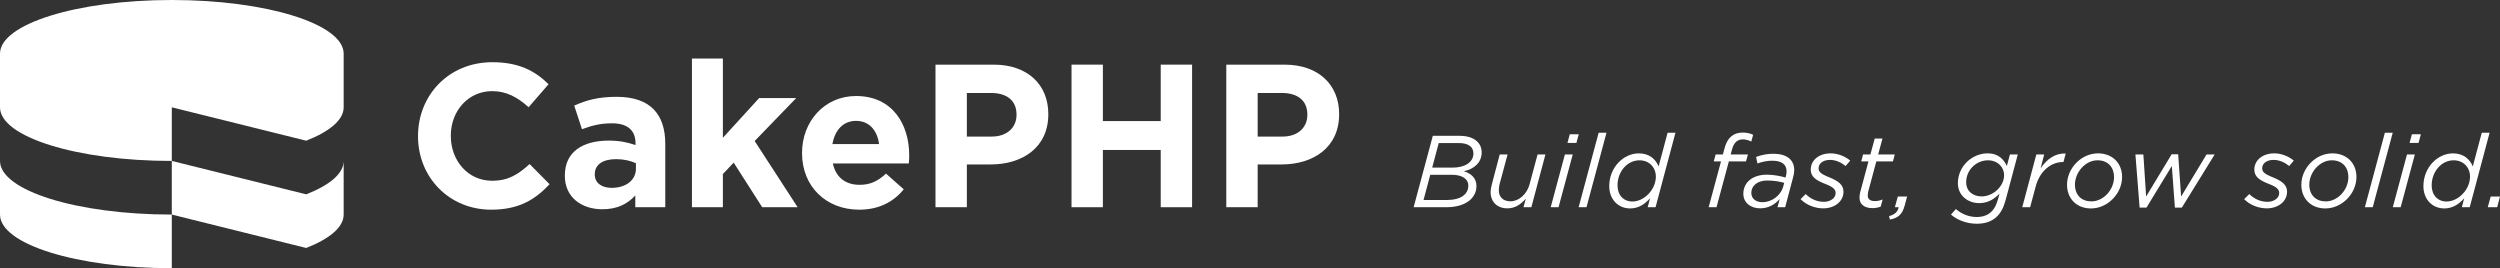
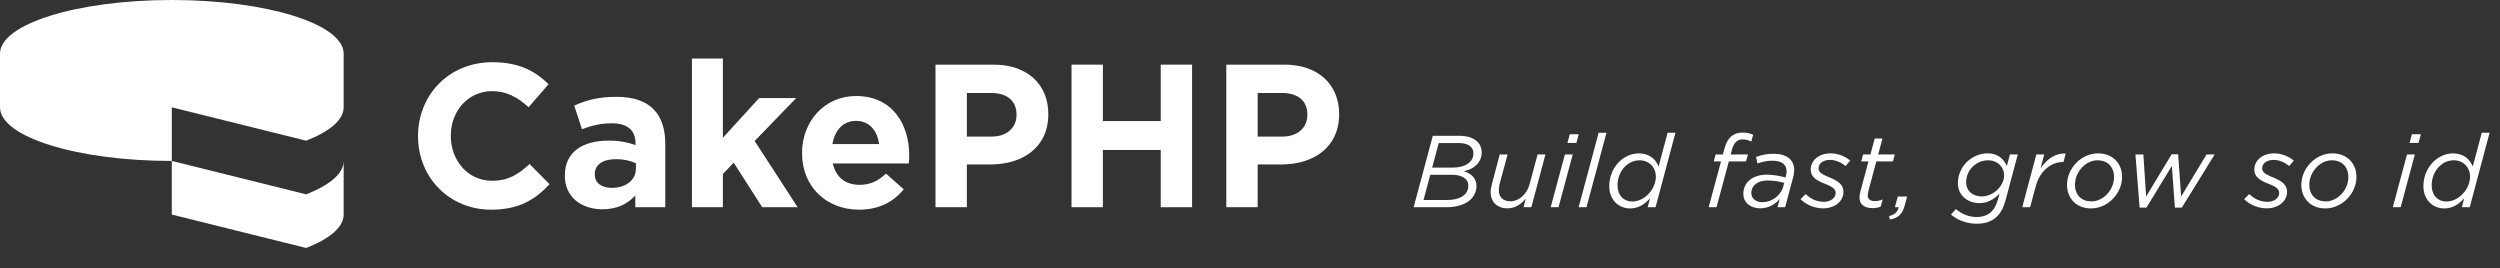
<svg xmlns="http://www.w3.org/2000/svg" version="1.1" id="Layer_1" x="0px" y="0px" width="230px" height="24.673px" viewBox="0 0 230 24.673" enable-background="new 0 0 230 24.673" xml:space="preserve">
  <rect x="0" y="0" width="230" height="24.673" fill="#333333" stroke="none" />
  <g>
    <g>
      <path fill="#FFFFFF" d="M133.629,15.422c1.175,0,1.926-0.515,1.926-1.304c0-0.619-0.489-0.957-1.343-0.957h-1.849l-0.601,2.261    H133.629z M133.161,18.398c1.183,0,1.924-0.498,1.924-1.313c0-0.667-0.629-1.005-1.511-1.005h-1.99l-0.619,2.318H133.161z     M131.819,12.495h2.458c1.285,0,2.037,0.601,2.037,1.53c0,0.938-0.714,1.539-1.643,1.726c0.647,0.197,1.163,0.619,1.163,1.361    c0,1.135-1.031,1.952-2.759,1.952h-3.021L131.819,12.495z" />
      <path fill="#FFFFFF" d="M137.138,17.666c0-0.226,0.058-0.498,0.123-0.751l0.713-2.702h0.723l-0.741,2.749    c-0.038,0.16-0.064,0.386-0.064,0.545c0,0.637,0.411,1.013,1.078,1.013c0.751,0,1.511-0.647,1.754-1.577l0.732-2.73h0.723    l-1.295,4.851h-0.724l0.217-0.788c-0.441,0.497-0.957,0.892-1.698,0.892C137.749,19.167,137.138,18.585,137.138,17.666" />
    </g>
    <path fill="#FFFFFF" d="M144.419,12.355h0.826l-0.217,0.797h-0.824L144.419,12.355z M143.97,14.212h0.722l-1.305,4.852h-0.722   L143.97,14.212z" />
    <polygon fill="#FFFFFF" points="147.075,12.214 147.797,12.214 145.958,19.064 145.235,19.064  " />
    <g>
      <path fill="#FFFFFF" d="M152.339,16.249c0-0.845-0.61-1.501-1.502-1.501c-1.154,0-2.026,1.07-2.026,2.309    c0,0.901,0.562,1.482,1.37,1.482C151.26,18.539,152.339,17.441,152.339,16.249 M148.051,17.122c0-1.718,1.304-3.012,2.722-3.012    c0.994,0,1.558,0.562,1.819,1.201l0.826-3.097h0.723l-1.83,6.85h-0.723l0.216-0.826c-0.46,0.525-1.051,0.938-1.83,0.938    C148.876,19.176,148.051,18.351,148.051,17.122" />
      <path fill="#FFFFFF" d="M158.333,14.851h-0.667l0.171-0.638h0.666l0.159-0.582c0.253-0.976,0.825-1.436,1.661-1.436    c0.375,0,0.712,0.075,0.966,0.207l-0.17,0.619c-0.28-0.132-0.516-0.197-0.796-0.197c-0.46,0-0.808,0.282-0.977,0.92l-0.123,0.469    h1.588l-0.18,0.638h-1.577l-1.134,4.213h-0.724L158.333,14.851z" />
      <path fill="#FFFFFF" d="M164.057,17.159l0.093-0.337c-0.421-0.122-0.976-0.216-1.576-0.216c-0.863,0-1.454,0.469-1.454,1.135    c0,0.517,0.403,0.863,1.032,0.863C162.968,18.604,163.821,18.013,164.057,17.159 M160.388,17.825c0-1.088,0.909-1.755,2.157-1.755    c0.648,0,1.258,0.131,1.727,0.263l0.028-0.112c0.038-0.141,0.066-0.319,0.066-0.45c0-0.629-0.432-0.986-1.313-0.986    c-0.518,0-0.939,0.103-1.37,0.253l-0.123-0.601c0.479-0.178,0.976-0.291,1.605-0.291c1.22,0,1.904,0.563,1.904,1.501    c0,0.207-0.037,0.441-0.103,0.666l-0.732,2.75h-0.704l0.207-0.76c-0.45,0.516-1.041,0.863-1.812,0.863    C161.11,19.167,160.388,18.688,160.388,17.825" />
      <path fill="#FFFFFF" d="M165.651,18.323l0.469-0.469c0.525,0.507,1.106,0.713,1.689,0.713c0.553,0,1.069-0.32,1.069-0.807    c0-0.319-0.217-0.554-0.921-0.826c-0.872-0.338-1.37-0.657-1.37-1.333c0-0.825,0.714-1.492,1.84-1.492    c0.714,0,1.389,0.32,1.792,0.667l-0.422,0.497c-0.403-0.328-0.91-0.563-1.436-0.563c-0.685,0-1.052,0.366-1.052,0.77    c0,0.319,0.198,0.525,0.968,0.826c0.873,0.356,1.322,0.704,1.322,1.333c0,0.901-0.825,1.53-1.857,1.53    C166.992,19.167,166.214,18.886,165.651,18.323" />
      <path fill="#FFFFFF" d="M171.074,18.191c0-0.169,0.027-0.356,0.064-0.507l0.761-2.834h-0.666l0.169-0.638h0.675l0.396-1.464h0.713    l-0.395,1.464h1.529l-0.169,0.638h-1.529l-0.751,2.797c-0.019,0.112-0.037,0.253-0.037,0.356c0,0.337,0.253,0.497,0.665,0.497    c0.217,0,0.441-0.046,0.705-0.149l-0.179,0.656c-0.254,0.103-0.488,0.141-0.77,0.141C171.562,19.148,171.074,18.82,171.074,18.191    " />
      <path fill="#FFFFFF" d="M173.794,19.881c0.545-0.141,0.807-0.414,0.882-0.817h-0.348l0.272-0.985h0.855l-0.227,0.845    c-0.226,0.816-0.61,1.135-1.36,1.276L173.794,19.881z" />
      <path fill="#FFFFFF" d="M184.378,16.118c0-0.713-0.562-1.37-1.492-1.37c-1.032,0-1.998,0.854-1.998,2.018    c0,0.863,0.676,1.304,1.416,1.304C183.401,18.069,184.378,17.112,184.378,16.118 M179.489,19.74l0.45-0.507    c0.516,0.441,1.173,0.732,1.914,0.732c0.61,0,1.069-0.197,1.36-0.498c0.301-0.291,0.47-0.666,0.61-1.163l0.131-0.488    c-0.487,0.497-1.061,0.872-1.857,0.872c-1.013,0-1.971-0.666-1.971-1.83c0-1.614,1.36-2.749,2.722-2.749    c1.041,0,1.511,0.582,1.782,1.163l0.282-1.06h0.723l-1.107,4.157c-0.207,0.75-0.441,1.182-0.789,1.53    c-0.45,0.45-1.051,0.685-1.877,0.685C180.972,20.584,180.09,20.265,179.489,19.74" />
      <path fill="#FFFFFF" d="M187.343,14.212h0.723l-0.33,1.267c0.593-0.845,1.343-1.408,2.31-1.352l-0.207,0.779h-0.047    c-1.06,0-2.12,0.779-2.506,2.243l-0.515,1.914h-0.724L187.343,14.212z" />
      <path fill="#FFFFFF" d="M194.491,16.305c0-0.985-0.619-1.558-1.52-1.558c-1.117,0-2.075,1.107-2.075,2.234    c0,0.985,0.62,1.547,1.521,1.547C193.506,18.529,194.491,17.459,194.491,16.305 M190.166,17c0-1.511,1.303-2.891,2.852-2.891    c1.333,0,2.214,0.911,2.214,2.168c0,1.549-1.342,2.9-2.861,2.9C191.038,19.177,190.166,18.257,190.166,17" />
    </g>
    <polygon fill="#FFFFFF" points="196.459,14.212 197.19,14.212 197.444,18.079 199.791,14.194 200.391,14.194 200.663,18.079    202.999,14.212 203.75,14.212 200.728,19.102 200.091,19.102 199.809,15.273 197.473,19.102 196.845,19.102  " />
    <g>
      <path fill="#FFFFFF" d="M206.461,18.323l0.469-0.469c0.525,0.507,1.106,0.713,1.688,0.713c0.554,0,1.07-0.32,1.07-0.807    c0-0.319-0.216-0.554-0.92-0.826c-0.873-0.338-1.37-0.657-1.37-1.333c0-0.825,0.713-1.492,1.84-1.492    c0.713,0,1.389,0.32,1.791,0.667l-0.422,0.497c-0.403-0.328-0.91-0.563-1.436-0.563c-0.685,0-1.051,0.366-1.051,0.77    c0,0.319,0.197,0.525,0.967,0.826c0.873,0.356,1.323,0.704,1.323,1.333c0,0.901-0.826,1.53-1.857,1.53    C207.802,19.167,207.022,18.886,206.461,18.323" />
      <path fill="#FFFFFF" d="M216.05,16.305c0-0.985-0.619-1.558-1.521-1.558c-1.116,0-2.073,1.107-2.073,2.234    c0,0.985,0.619,1.547,1.521,1.547C215.065,18.529,216.05,17.459,216.05,16.305 M211.723,17c0-1.511,1.306-2.891,2.854-2.891    c1.333,0,2.216,0.911,2.216,2.168c0,1.549-1.343,2.9-2.862,2.9C212.596,19.177,211.723,18.257,211.723,17" />
    </g>
-     <polygon fill="#FFFFFF" points="219.408,12.214 220.131,12.214 218.291,19.064 217.568,19.064  " />
    <path fill="#FFFFFF" d="M221.895,12.355h0.826l-0.217,0.797h-0.825L221.895,12.355z M221.443,14.212h0.724l-1.305,4.852h-0.724   L221.443,14.212z" />
    <g>
      <path fill="#FFFFFF" d="M227.243,16.249c0-0.845-0.61-1.501-1.503-1.501c-1.154,0-2.026,1.07-2.026,2.309    c0,0.901,0.563,1.482,1.37,1.482C226.163,18.539,227.243,17.441,227.243,16.249 M222.954,17.122c0-1.718,1.304-3.012,2.722-3.012    c0.994,0,1.558,0.562,1.821,1.201l0.825-3.097h0.721l-1.829,6.85h-0.723l0.216-0.826c-0.46,0.525-1.051,0.938-1.83,0.938    C223.779,19.176,222.954,18.351,222.954,17.122" />
    </g>
-     <polygon fill="#FFFFFF" points="229.146,18.079 228.874,19.064 229.738,19.064 230,18.079  " />
    <g>
      <path fill="#FFFFFF" d="M15.806,9.873l12.366,3.07c2.152-0.84,3.445-1.911,3.445-3.07V4.935C31.617,2.213,24.537,0,15.806,0    C7.076,0,0,2.213,0,4.935v4.938c0,2.723,7.076,4.933,15.806,4.933V9.873z" />
      <path fill="#FFFFFF" d="M28.171,17.879l-12.366-3.073v4.934l12.366,3.074c2.153-0.844,3.446-1.911,3.446-3.074v-4.934    C31.618,15.969,30.324,17.036,28.171,17.879" />
-       <path fill="#FFFFFF" d="M0,14.806v4.935c0,2.724,7.076,4.933,15.806,4.933v-4.933C7.076,19.741,0,17.53,0,14.806" />
      <path fill="#FFFFFF" d="M45.185,19.29c-3.861,0-6.727-2.98-6.727-6.747v-0.036c0-3.728,2.81-6.784,6.838-6.784    c2.473,0,3.955,0.826,5.172,2.024l-1.836,2.117c-1.012-0.918-2.043-1.48-3.354-1.48c-2.212,0-3.803,1.836-3.803,4.084v0.039    c0,2.248,1.554,4.122,3.803,4.122c1.499,0,2.416-0.599,3.446-1.537l1.836,1.854C49.213,18.39,47.714,19.29,45.185,19.29" />
      <path fill="#FFFFFF" d="M58.506,15.017c-0.486-0.227-1.125-0.375-1.817-0.375c-1.218,0-1.969,0.487-1.969,1.387v0.037    c0,0.767,0.638,1.217,1.555,1.217c1.33,0,2.231-0.728,2.231-1.761V15.017z M58.448,19.064v-1.086    c-0.692,0.768-1.647,1.274-3.035,1.274c-1.891,0-3.447-1.087-3.447-3.073v-0.039c0-2.193,1.667-3.205,4.046-3.205    c1.013,0,1.744,0.169,2.457,0.412V13.18c0-1.179-0.731-1.836-2.156-1.836c-1.086,0-1.854,0.207-2.772,0.543l-0.713-2.173    c1.106-0.489,2.193-0.806,3.897-0.806c3.111,0,4.48,1.611,4.48,4.33v5.826H58.448z" />
    </g>
    <polygon fill="#FFFFFF" points="70.123,19.064 67.499,14.961 66.505,16.01 66.505,19.064 63.659,19.064 63.659,5.384 66.505,5.384    66.505,12.676 69.842,9.021 73.251,9.021 69.429,12.973 73.382,19.064  " />
    <g>
      <path fill="#FFFFFF" d="M78.757,11.12c-1.18,0-1.95,0.843-2.174,2.135h4.292C80.705,11.98,79.956,11.12,78.757,11.12     M83.61,15.037h-6.989c0.28,1.292,1.18,1.966,2.455,1.966c0.956,0,1.648-0.301,2.435-1.031l1.632,1.444    c-0.939,1.162-2.288,1.874-4.105,1.874c-3.017,0-5.249-2.117-5.249-5.19v-0.039c0-2.867,2.044-5.228,4.967-5.228    c3.354,0,4.891,2.605,4.891,5.454v0.037C83.647,14.605,83.629,14.774,83.61,15.037" />
      <path fill="#FFFFFF" d="M93.521,10.538c0-1.292-0.898-1.985-2.342-1.985H88.95v4.012h2.286c1.442,0,2.285-0.865,2.285-1.987    V10.538z M91.141,15.129h-2.19v3.935h-2.886V5.947h5.359c3.128,0,5.021,1.855,5.021,4.537v0.036    C96.444,13.555,94.083,15.129,91.141,15.129" />
    </g>
    <polygon fill="#FFFFFF" points="106.787,19.064 106.787,13.796 101.465,13.796 101.465,19.064 98.58,19.064 98.58,5.947    101.465,5.947 101.465,11.138 106.787,11.138 106.787,5.947 109.672,5.947 109.672,19.064  " />
    <g>
      <path fill="#FFFFFF" d="M120.277,10.538c0-1.292-0.899-1.985-2.342-1.985h-2.23v4.012h2.285c1.444,0,2.287-0.865,2.287-1.987    V10.538z M117.899,15.129h-2.194v3.935h-2.886V5.947h5.359c3.128,0,5.022,1.855,5.022,4.537v0.036    C123.201,13.555,120.84,15.129,117.899,15.129" />
    </g>
  </g>
</svg>